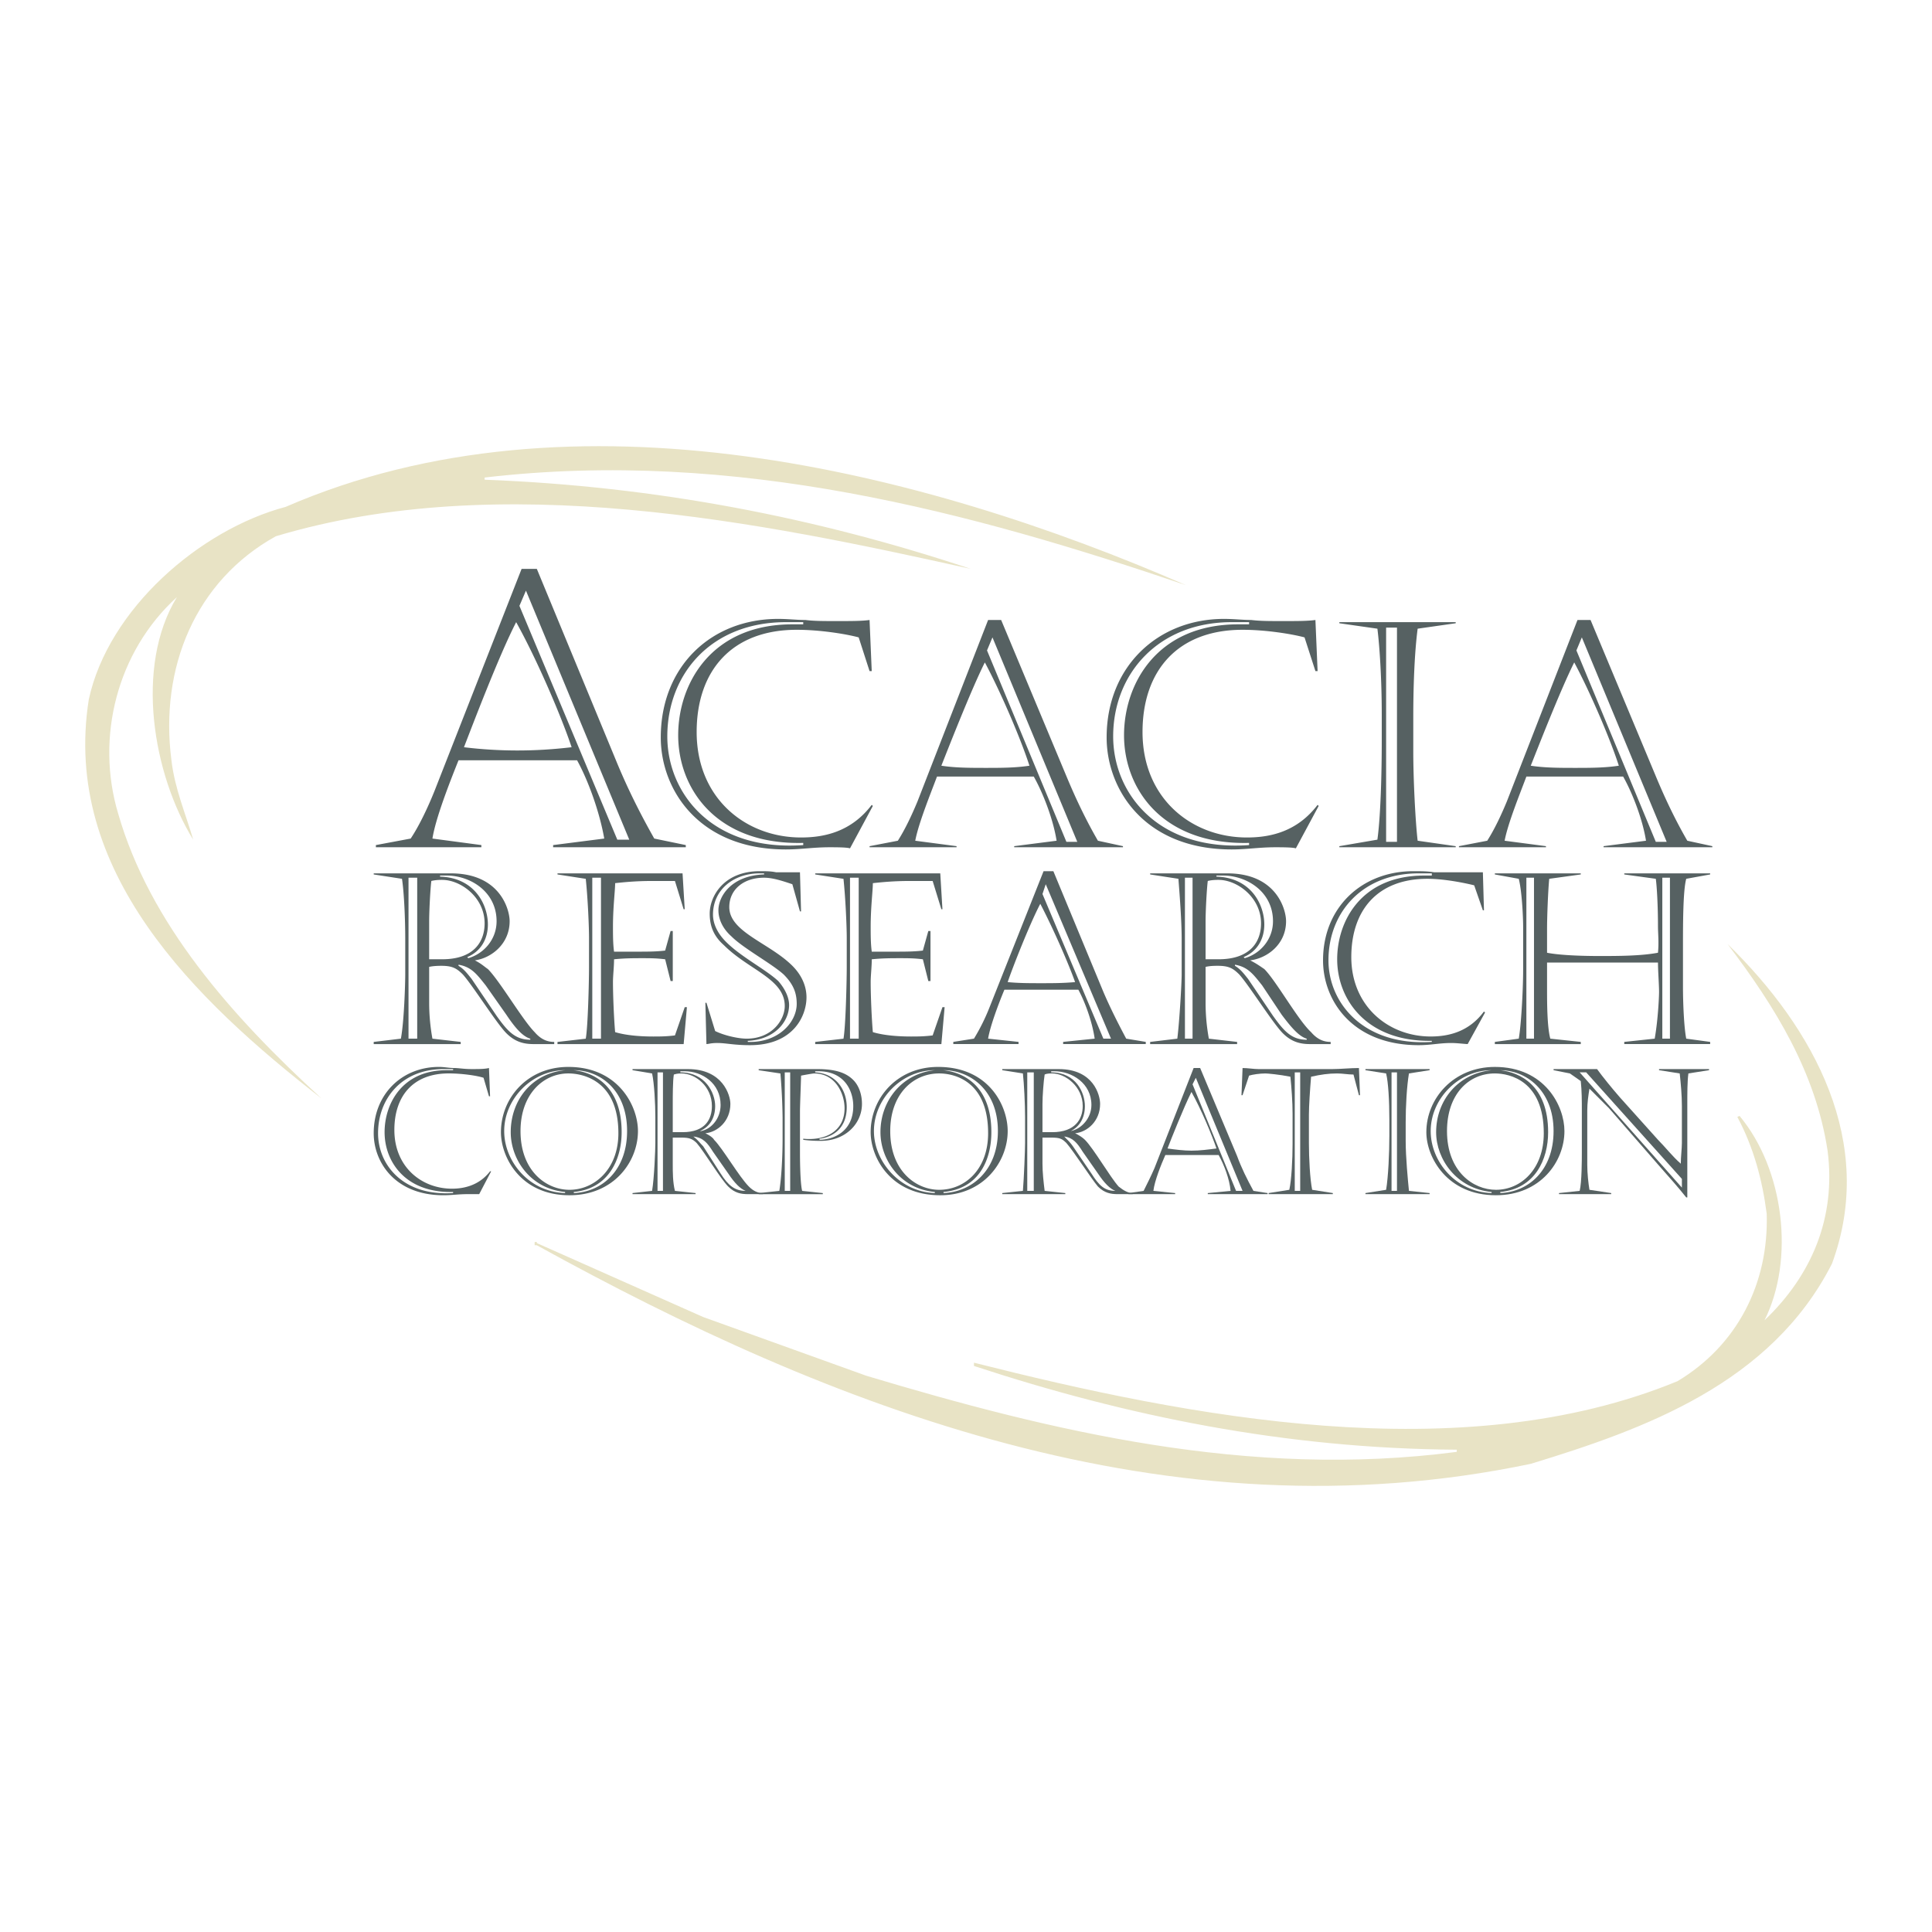
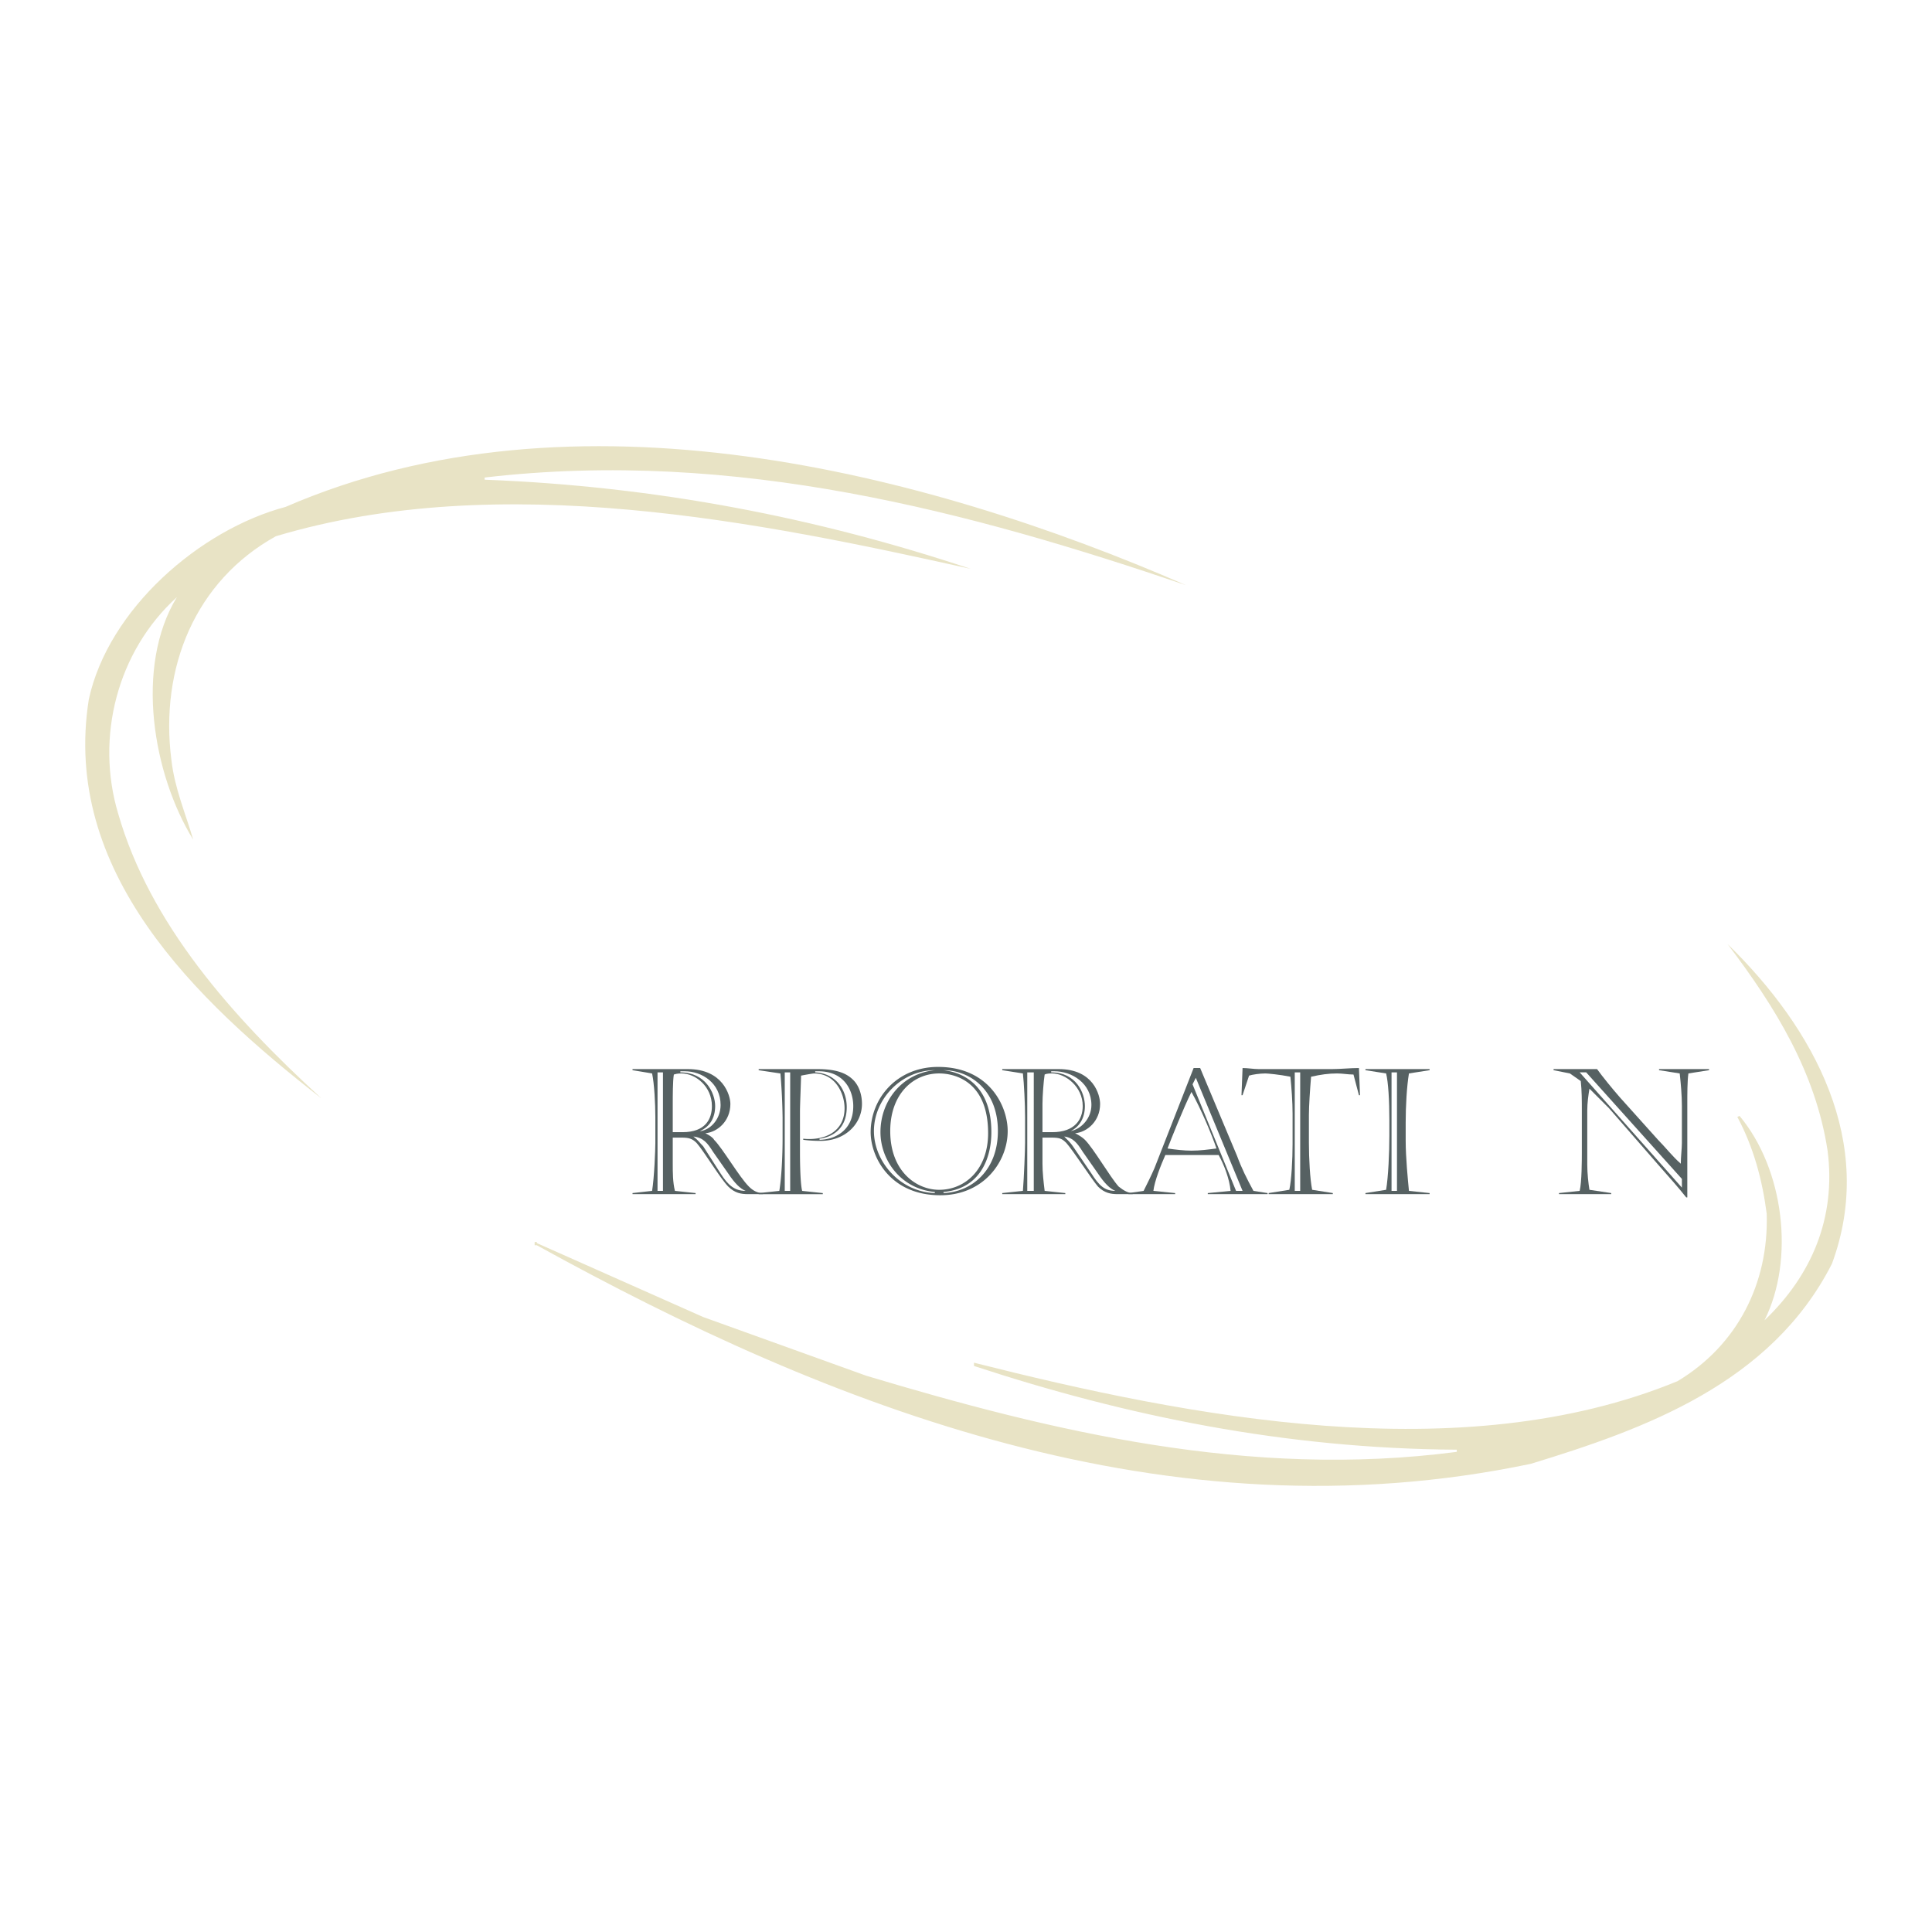
<svg xmlns="http://www.w3.org/2000/svg" width="2500" height="2500" viewBox="0 0 192.756 192.756">
  <g fill-rule="evenodd" clip-rule="evenodd">
    <path fill="#fff" d="M0 0h192.756v192.756H0V0z" />
-     <path d="M52.04 56.757h1.519l8.028 19.42c1.085 2.604 2.278 4.991 3.689 7.486l3.146.651v.217H55.186v-.217l5.1-.651c-.434-2.495-1.519-5.642-2.712-7.812H45.748c-.868 2.17-2.278 5.75-2.604 7.812l4.882.651v.217H37.502v-.217l3.472-.651c.868-1.302 1.736-3.146 2.387-4.774l8.679-22.132zm.434 2.17l-.651 1.519 9.765 23.326h1.193L52.474 58.927zM46.29 74.55c1.736.217 3.581.325 5.316.325 1.845 0 3.58-.108 5.425-.325-.977-2.93-3.363-8.571-5.533-12.477-1.736 3.364-4.449 10.524-5.208 12.477zM87.083 80.409l-2.278 4.231c-.326-.108-1.411-.108-2.062-.108-1.627 0-2.821.217-4.34.217-8.68 0-12.477-5.967-12.477-11.175 0-7.052 4.991-11.826 11.717-11.826.976 0 1.844.109 2.712.109.868.108 1.844.108 3.146.108 1.411 0 2.496 0 3.255-.108l.217 5.099h-.217l-1.085-3.363c-1.193-.325-3.797-.759-6.184-.759-6.51 0-9.981 4.123-9.981 10.198 0 6.618 4.882 10.524 10.415 10.524 2.279 0 4.991-.543 7.052-3.255l.11.108zm-8.679-18.336c-7.486 0-11.826 5.208-11.826 11.392 0 5.75 4.557 11.5 13.562 10.849v-.217c-8.679.217-12.477-5.425-12.477-10.741 0-5.099 3.255-11.066 11.392-11.066h1.084v-.217h-1.735zM98.584 61.856h1.301l6.619 15.84c.867 2.062 1.844 4.123 3.037 6.184l2.496.542v.109h-10.85v-.109l4.23-.542c-.324-2.062-1.301-4.665-2.277-6.401h-9.656c-.651 1.736-1.844 4.666-2.17 6.401l4.123.542v.109h-8.679v-.109l2.821-.542c.759-1.193 1.41-2.604 1.953-3.905l7.052-18.119zm.434 1.736l-.543 1.302 7.92 19.095h1.086l-8.463-20.397zm-5.1 12.803c1.41.217 2.93.217 4.449.217 1.41 0 2.93 0 4.34-.217-.76-2.387-2.713-7.052-4.449-10.307-1.41 2.821-3.689 8.679-4.34 10.307zM131.564 80.409l-2.277 4.231c-.326-.108-1.41-.108-2.061-.108-1.629 0-2.822.217-4.34.217-8.68 0-12.477-5.967-12.477-11.175 0-7.052 5.098-11.826 11.717-11.826.977 0 1.844.109 2.713.109.867.108 1.844.108 3.145.108 1.412 0 2.496 0 3.256-.108l.217 5.099h-.217l-1.086-3.363c-1.193-.325-3.797-.759-6.184-.759-6.51 0-9.98 4.123-9.98 10.198 0 6.618 4.881 10.524 10.414 10.524 2.279 0 4.992-.543 7.053-3.255l.107.108zm-8.677-18.336c-7.379 0-11.826 5.208-11.826 11.392 0 5.75 4.557 11.5 13.561 10.849v-.217c-8.678.217-12.477-5.425-12.477-10.741 0-5.099 3.256-11.066 11.393-11.066h1.084v-.217h-1.735zM145.236 84.423v.109h-11.609v-.109l3.797-.651c.326-2.387.434-6.618.434-9.873v-2.604c0-3.58-.217-6.835-.434-8.571l-3.797-.542v-.108h11.609v.108l-3.797.542c-.326 2.496-.436 5.859-.436 8.896v3.363c0 2.821.217 7.052.436 8.896l3.797.544zm-6.943-.434h1.084V62.616h-1.084v21.373zM157.387 61.856h1.303l6.617 15.84c.867 2.062 1.844 4.123 3.037 6.184l2.496.542v.109h-10.85v-.109l4.232-.542c-.326-2.062-1.303-4.665-2.279-6.401h-9.656c-.65 1.736-1.844 4.666-2.17 6.401l4.123.542v.109h-8.68v-.109l2.822-.542c.758-1.193 1.41-2.604 1.951-3.905l7.054-18.119zm.433 1.736l-.541 1.302 7.92 19.095h1.084l-8.463-20.397zm-5.097 12.803c1.41.217 2.928.217 4.447.217 1.41 0 2.93 0 4.34-.217-.76-2.387-2.713-7.052-4.449-10.307-1.411 2.821-3.688 8.679-4.338 10.307zM39.997 103.627c.326-1.736.434-5.533.434-6.402v-3.58c0-1.845-.108-4.557-.325-5.967l-2.821-.434v-.108h7.703c4.882 0 5.859 3.58 5.859 4.774 0 2.278-1.844 3.688-3.472 3.905.651.326.976.651 1.302.867 1.193 1.195 3.472 5.1 4.665 6.293.651.76 1.302.977 1.953.977v.217h-2.061c-.977 0-1.845-.217-2.713-1.084-.977-.977-3.363-4.773-4.339-5.859-.651-.65-1.085-.867-2.17-.867-.109 0-.759 0-1.193.108v3.581c0 1.193.108 2.387.325 3.58l2.821.324v.217h-8.679v-.217l2.711-.325zm2.821-9.874v1.953h1.301c3.146 0 4.231-1.736 4.231-3.581 0-2.604-2.387-4.339-4.231-4.339-.217 0-.65 0-1.084.108-.109.868-.217 3.038-.217 4.015v1.844zm-2.061 9.874h.868V87.569h-.868v16.058zm3.146-16.166c3.472.108 4.774 2.821 4.774 4.773 0 1.519-.759 2.712-2.062 3.255l.108.108c1.519-.434 2.821-1.844 2.821-3.688 0-2.93-2.604-4.557-4.99-4.557h-.651v.109zm4.556 10.85c-.868-1.086-1.41-1.845-2.712-2.062v.109c.542.324.868.76 1.302 1.301l2.495 3.689c1.085 1.52 1.845 2.387 3.363 2.387v-.107c-.759-.217-1.519-1.086-2.387-2.387l-2.061-2.93zM55.621 87.244v-.108h12.477l.217 3.58h-.108l-.868-2.821h-2.278c-1.519 0-2.712.109-3.688.217 0 .759-.217 2.387-.217 4.34 0 .759 0 1.735.108 2.495h2.387c.868 0 1.844 0 2.712-.108l.543-1.953h.217v4.992h-.217l-.543-2.17c-.868-.109-1.519-.109-2.278-.109-.868 0-1.736 0-2.821.109 0 .759-.108 1.627-.108 2.278 0 1.41.108 3.797.217 4.99 1.085.326 2.495.436 3.797.436.651 0 1.302 0 2.17-.109l.977-2.82h.217l-.325 3.688H55.621v-.217l2.82-.324c.217-1.193.326-5.643.326-7.161V93.54c0-.977-.108-3.798-.326-5.859l-2.82-.437zm3.471 16.383h.868V87.569h-.868v16.058zM70.484 100.047l.868 2.82c.868.434 2.278.76 3.146.76 2.495 0 3.797-1.846 3.797-3.256 0-2.713-3.58-3.58-6.076-6.075-.977-.868-1.411-1.844-1.411-3.146 0-1.736 1.411-4.231 4.991-4.231.651 0 1.085 0 1.627.108h2.387l.108 3.905h-.108l-.759-2.712c-.977-.326-1.953-.651-2.821-.651-2.062 0-3.472 1.194-3.472 2.93 0 2.495 4.014 3.58 6.293 5.859 1.302 1.301 1.41 2.604 1.41 3.146 0 1.844-1.302 4.773-5.642 4.773-1.627 0-2.387-.217-3.255-.217-.651 0-.868.107-1.085.107l-.108-4.121h.11v.001zm5.75-12.912H75.8c-2.604 0-4.665 1.627-4.665 4.123 0 .76.326 1.736 1.302 2.712 1.519 1.519 3.906 2.711 5.208 3.907.759.867 1.084 1.734 1.084 2.387 0 1.734-1.519 3.471-4.123 3.58v.107c3.038.109 4.882-1.953 4.882-3.797 0-1.084-.326-1.953-1.302-2.93-1.194-1.084-4.015-2.604-5.208-3.797-.977-.868-1.302-1.844-1.302-2.604 0-1.41 1.302-3.472 4.557-3.58v-.108h.001zM81.333 87.244v-.108H93.81l.217 3.58h-.108l-.868-2.821h-2.278c-1.519 0-2.712.109-3.688.217 0 .759-.217 2.387-.217 4.34 0 .759 0 1.735.108 2.495h2.387c.868 0 1.844 0 2.712-.108l.543-1.953h.217v4.992h-.217l-.543-2.17c-.868-.109-1.519-.109-2.278-.109-.868 0-1.736 0-2.821.109 0 .759-.108 1.627-.108 2.278 0 1.41.108 3.797.217 4.99 1.085.326 2.495.436 3.797.436.651 0 1.302 0 2.17-.109l.977-2.82h.217l-.325 3.688H81.333v-.217l2.821-.324c.217-1.193.326-5.643.326-7.161V93.54c0-.977-.108-3.798-.326-5.859l-2.821-.437zm3.472 16.383h.868V87.569h-.868v16.058zM104.117 86.918h.977l4.99 12.042c.65 1.52 1.41 3.037 2.277 4.666l1.953.324v.217h-8.244v-.217l3.146-.324c-.217-1.52-.869-3.473-1.629-4.883h-7.377c-.543 1.303-1.41 3.58-1.627 4.883l3.037.324v.217h-6.509v-.217l2.062-.324a19.978 19.978 0 0 0 1.518-3.039l5.426-13.669zm.217 1.302l-.326.977 6.076 14.43h.76l-6.51-15.407zm-3.797 9.764c1.084.109 2.17.109 3.363.109 1.084 0 2.17 0 3.363-.109-.652-1.844-2.17-5.316-3.473-7.811-1.083 2.061-2.819 6.509-3.253 7.811zM117.461 103.627c.217-1.736.434-5.533.434-6.402v-3.58c0-1.845-.217-4.557-.324-5.967l-2.82-.434v-.108h7.701c4.883 0 5.859 3.58 5.859 4.774 0 2.278-1.844 3.688-3.58 3.905.65.326 1.084.651 1.41.867 1.193 1.195 3.363 5.1 4.666 6.293.65.76 1.301.977 1.953.977v.217h-2.062c-.977 0-1.844-.217-2.713-1.084-.977-.977-3.363-4.773-4.34-5.859-.65-.65-1.084-.867-2.168-.867-.219 0-.76 0-1.195.108v3.581c0 1.193.109 2.387.326 3.58l2.82.324v.217h-8.678v-.217l2.711-.325zm2.82-9.874v1.953h1.303c3.146 0 4.23-1.736 4.23-3.581 0-2.604-2.387-4.339-4.23-4.339-.217 0-.65 0-1.084.108-.109.868-.219 3.038-.219 4.015v1.844zm-2.06 9.874h.76V87.569h-.76v16.058zm3.146-16.166c3.473.108 4.773 2.821 4.773 4.773 0 1.519-.76 2.712-2.061 3.255l.107.108c1.52-.434 2.82-1.844 2.82-3.688 0-2.93-2.604-4.557-4.99-4.557h-.65v.109h.001zm4.557 10.85c-.867-1.086-1.41-1.845-2.713-2.062v.109c.543.324.869.76 1.303 1.301l2.494 3.689c1.086 1.52 1.846 2.387 3.363 2.387v-.107c-.758-.217-1.518-1.086-2.494-2.387l-1.953-2.93zM148.164 101.021l-1.734 3.146c-.217 0-1.086-.107-1.627-.107-1.195 0-2.062.217-3.256.217-6.617 0-9.547-4.449-9.547-8.463 0-5.316 3.904-8.896 9.004-8.896.76 0 1.41 0 2.062.108h4.881l.109 3.797h-.109l-.867-2.495c-.867-.217-2.93-.651-4.666-.651-4.99 0-7.594 3.146-7.594 7.812 0 4.882 3.689 7.921 7.92 7.921 1.736 0 3.797-.436 5.316-2.496l.108.107zm-6.617-13.886c-5.643 0-9.006 3.906-9.006 8.679 0 4.232 3.473 8.572 10.309 8.137v-.107c-6.51.107-9.439-4.123-9.439-8.137 0-3.797 2.387-8.354 8.68-8.354h.76v-.217h-1.304v-.001zM149.141 87.244v-.108h8.572v.108l-3.146.434c-.109 1.085-.217 3.689-.217 4.991v2.387c1.084.217 3.037.326 5.207.326 1.844 0 4.123 0 5.859-.326.107-1.085 0-1.844 0-2.712 0-1.953-.109-3.906-.217-4.666l-3.146-.434v-.108h8.57v.108l-2.387.434c-.326 1.193-.326 4.557-.326 6.835v3.905c0 1.736.109 4.123.326 5.209l2.387.324v.217h-8.57v-.217l3.037-.324c.326-1.846.434-4.123.434-4.666 0-.76-.107-2.061-.107-2.93H154.35v2.713c0 1.193 0 3.689.324 4.883l3.039.324v.217h-8.572v-.217l2.387-.324c.219-1.193.436-4.666.436-6.945v-4.23c0-.868-.109-3.472-.436-4.774l-2.387-.434zm16.709 16.383h.76V87.569h-.76v16.058zm-13.563 0h.76V87.569h-.76v16.058zM49.002 116.863l-1.193 2.277h-1.194c-.868 0-1.519.109-2.387.109-4.773 0-6.943-3.256-6.943-6.186 0-3.904 2.821-6.617 6.509-6.617.542 0 .977.109 1.519.109.434 0 .976.107 1.736.107s1.302 0 1.736-.107l.109 2.82h-.109l-.542-1.846c-.651-.217-2.17-.434-3.472-.434-3.58 0-5.425 2.279-5.425 5.643 0 3.688 2.712 5.857 5.75 5.857 1.193 0 2.713-.324 3.798-1.734h.108v.002zm-4.773-10.199c-4.123 0-6.509 2.93-6.509 6.4 0 3.146 2.495 6.293 7.486 5.969v-.109c-4.774.109-6.835-3.037-6.835-5.967 0-2.82 1.736-6.184 6.185-6.184h.651v-.109h-.978zM63.649 112.848c0 3.039-2.387 6.402-6.835 6.402-4.882 0-6.835-3.799-6.835-6.293 0-3.363 2.604-6.51 6.727-6.51 4.99 0 6.943 3.907 6.943 6.401zm-11.717 0c0 4.016 2.604 5.859 4.882 5.859 2.495 0 4.882-2.062 4.882-5.643 0-5.207-3.472-5.967-4.991-5.967-2.495.001-4.773 2.063-4.773 5.751zm5.316-6.075c1.953.217 4.773 1.518 4.773 6.184 0 2.713-1.301 5.641-4.773 5.967v.109c2.821-.109 5.316-2.279 5.316-6.186 0-4.122-2.712-6.074-5.316-6.074zm-.868 12.151c-3.472-.326-5.425-3.254-5.425-5.967 0-3.146 2.061-5.859 5.425-6.184-3.255 0-6.076 2.82-6.076 6.074 0 3.039 2.495 6.076 6.076 6.186v-.109z" fill="#566162" />
    <path d="M65.059 118.814c.217-1.301.325-4.121.325-4.773v-2.604c0-1.301-.108-3.363-.325-4.34l-1.953-.324v-.109h5.533c3.472 0 4.231 2.604 4.231 3.473 0 1.734-1.302 2.82-2.495 2.928.434.219.759.436.868.652.868.867 2.496 3.688 3.472 4.664.434.434.868.652 1.41.652v.107h-1.519c-.651 0-1.302-.107-1.953-.76-.76-.76-2.387-3.471-3.146-4.34-.434-.434-.76-.541-1.519-.541h-.868v2.604c0 .867 0 1.844.217 2.711l2.062.219v.107h-6.292v-.107l1.952-.219zm2.062-7.267v1.41h.977c2.278 0 2.929-1.303 2.929-2.604 0-1.953-1.627-3.256-3.038-3.256-.109 0-.435 0-.76.109-.108.65-.108 2.17-.108 2.93v1.411zm-1.519 7.267h.542V106.99h-.542v11.824zm2.278-11.824c2.496 0 3.472 2.061 3.472 3.363 0 1.193-.543 2.061-1.519 2.494h.108c1.085-.217 1.953-1.301 1.953-2.604 0-2.17-1.844-3.363-3.58-3.363h-.434v.11zm3.255 7.92c-.542-.869-.976-1.41-1.953-1.52.434.326.651.65.977.977l1.735 2.713c.76 1.193 1.411 1.734 2.496 1.734-.542-.217-1.085-.758-1.736-1.734l-1.519-2.17z" fill="#566162" />
    <path d="M75.692 106.664h5.858c1.953 0 2.929.434 3.58 1.086.542.541.868 1.41.868 2.387 0 1.951-1.627 3.688-4.123 3.688-.217 0-.977 0-1.736-.107v-.109c2.062.217 4.123-.65 4.123-3.037 0-1.41-.868-3.473-3.038-3.473-.108 0-.759.109-1.302.217 0 .436-.108 2.93-.108 3.58v4.016c0 .434 0 3.037.217 3.904l2.061.219v.107h-6.4v-.107l2.061-.219c.217-1.301.326-3.471.326-5.207v-2.061a61.33 61.33 0 0 0-.217-4.449l-2.169-.324v-.111h-.001zm2.603 12.15h.542V106.99h-.542v11.824zm3.038-11.824c2.062.107 3.146 1.734 3.146 3.471 0 2.387-1.736 3.039-2.712 3.146v.109c1.302 0 3.363-.76 3.363-3.363 0-1.52-.868-3.473-3.472-3.473h-.326v.11h.001zM100.537 112.848c0 3.039-2.387 6.402-6.727 6.402-4.991 0-6.944-3.799-6.944-6.293 0-3.363 2.604-6.51 6.727-6.51 5.098 0 6.944 3.907 6.944 6.401zm-11.718 0c0 4.016 2.604 5.859 4.882 5.859 2.604 0 4.883-2.062 4.883-5.643 0-5.207-3.364-5.967-4.883-5.967-2.603.001-4.882 2.063-4.882 5.751zm5.316-6.075c1.953.217 4.773 1.518 4.773 6.184 0 2.713-1.193 5.641-4.773 5.967v.109c2.821-.109 5.425-2.279 5.425-6.186.001-4.122-2.821-6.074-5.425-6.074zm-.868 12.151c-3.472-.326-5.424-3.254-5.424-5.967 0-3.146 2.169-5.859 5.424-6.184-3.255 0-6.075 2.82-6.075 6.074 0 3.039 2.604 6.076 6.075 6.186v-.109z" fill="#566162" />
    <path d="M102.055 118.814c.109-1.301.217-4.121.217-4.773v-2.604c0-1.301-.107-3.363-.217-4.34l-2.061-.324v-.109h5.641c3.473 0 4.123 2.604 4.123 3.473 0 1.734-1.301 2.82-2.494 2.928.434.219.76.436.977.652.867.867 2.494 3.688 3.363 4.664.541.434.977.652 1.41.652v.107h-1.52c-.65 0-1.301-.107-1.953-.76-.65-.76-2.387-3.471-3.146-4.34-.434-.434-.65-.541-1.518-.541h-.869v2.604c0 .867.109 1.844.217 2.711l2.062.219v.107h-6.293v-.107l2.061-.219zm1.953-7.267v1.41h.977c2.279 0 3.039-1.303 3.039-2.604 0-1.953-1.736-3.256-3.039-3.256-.217 0-.541 0-.76.109-.107.65-.217 2.17-.217 2.93v1.411zm-1.518 7.267h.65V106.99h-.65v11.824zm2.387-11.824c2.494 0 3.363 2.061 3.363 3.363 0 1.193-.543 2.061-1.41 2.494 1.084-.217 2.061-1.301 2.061-2.604 0-2.17-1.953-3.363-3.689-3.363h-.324v.11h-.001zm3.146 7.92c-.543-.869-.977-1.41-1.846-1.52.326.326.652.65.869.977l1.844 2.713c.76 1.193 1.303 1.734 2.387 1.734-.543-.217-1.084-.758-1.736-1.734l-1.518-2.17z" fill="#566162" />
    <path d="M119.088 106.557h.652l3.688 8.787c.436 1.193.977 2.277 1.629 3.471l1.41.219v.107H120.5v-.107l2.277-.219c-.107-1.193-.65-2.604-1.193-3.58h-5.316c-.434.977-1.084 2.605-1.193 3.58l2.17.219v.107h-4.664v-.107l1.518-.219c.326-.65.76-1.518 1.086-2.277l3.903-9.981zm.219.974l-.326.652 4.34 10.631h.65l-4.664-11.283zm-2.823 7.053c.76.109 1.629.217 2.387.217.869 0 1.629-.107 2.496-.217-.434-1.301-1.52-3.906-2.496-5.641-.758 1.518-2.06 4.774-2.387 5.641zM123.971 106.557c.543 0 1.086.107 1.627.107h7.27c.867 0 1.844-.107 2.713-.107l.107 2.711h-.107l-.543-2.061c-.543 0-1.084-.109-1.627-.109-.869 0-1.627.109-2.604.326-.109 1.301-.217 2.93-.217 3.797v2.82c0 1.52.107 3.58.324 4.666l2.062.326v.107h-6.402v-.107l2.062-.326c.217-.977.324-3.037.324-4.557v-3.037c0-1.193-.107-2.605-.217-3.689-1.084-.217-2.277-.326-2.494-.326-.543 0-1.303.109-1.629.217l-.65 1.953h-.107l.108-2.711zm5.207 12.257h.543V106.99h-.543v11.824zM142.633 119.033v.107h-6.402v-.107l2.062-.326c.217-1.303.324-3.689.324-5.424v-1.52c0-1.953-.107-3.797-.324-4.666l-2.062-.324v-.109h6.402v.109l-2.062.324c-.217 1.303-.326 3.256-.326 4.883v1.844c0 1.627.219 3.906.326 4.99l2.062.219zm-3.799-.219h.543V106.99h-.543v11.824z" fill="#566162" />
-     <path d="M156.084 112.848c0 3.039-2.387 6.402-6.834 6.402-4.883 0-6.943-3.799-6.943-6.293 0-3.363 2.713-6.51 6.834-6.51 4.992 0 6.943 3.907 6.943 6.401zm-11.717 0c0 4.016 2.604 5.859 4.883 5.859 2.496 0 4.773-2.062 4.773-5.643 0-5.207-3.363-5.967-4.883-5.967-2.603.001-4.773 2.063-4.773 5.751zm5.317-6.075c1.953.217 4.773 1.518 4.773 6.184 0 2.713-1.301 5.641-4.773 5.967v.109c2.82-.109 5.316-2.279 5.316-6.186 0-4.122-2.82-6.074-5.316-6.074zm-.868 12.151c-3.473-.326-5.533-3.254-5.533-5.967 0-3.146 2.17-5.859 5.533-6.184-3.256 0-6.076 2.82-6.076 6.074 0 3.039 2.496 6.076 6.076 6.186v-.109z" fill="#566162" />
    <path d="M156.627 107.098l-1.627-.325v-.109h4.34c.543.76 1.52 1.953 2.277 2.82l3.799 4.232c.758.76 1.41 1.627 2.277 2.387 0-.652.109-1.52.109-2.062v-3.688c0-1.086-.109-2.279-.217-3.256l-2.062-.324v-.109h4.99v.109l-2.061.324c-.109.76-.109 2.062-.109 3.039v9.33h-.107c-.869-1.086-1.736-2.062-2.604-3.039l-5.1-5.857-1.953-1.953c-.107.65-.217 1.41-.217 2.17v5.424c0 .869.109 1.846.217 2.496l2.17.326v.107h-5.207v-.107l2.061-.219c.217-.867.217-3.145.217-3.797v-4.23c0-.977 0-1.953-.107-2.93l-1.086-.759zm1.627-.108h-.65l10.199 11.5v-.869l-9.549-10.631z" fill="#566162" />
    <path d="M118.33 58.384c-21.374-7.269-44.917-13.67-69.979-10.74v.217c17.142.651 33.199 3.797 48.497 8.896-20.939-4.666-46.87-9.981-69.328-3.255-8.028 4.448-11.609 13.128-10.416 22.35.326 2.821 1.411 5.316 2.17 7.92-4.014-6.51-5.858-17.25-1.627-24.194-5.967 5.425-8.137 13.996-5.859 21.591 3.146 10.958 11.283 20.179 20.288 28.425C19.384 99.721 6.147 86.918 8.86 69.776c1.953-9.005 11.066-16.925 19.637-19.204 28.751-12.476 63.686-3.579 89.833 7.812zM182.773 126.084c-6.074 11.934-18.66 16.492-30.051 19.963-36.238 7.596-69.871-5.641-99.164-21.807h-.217v-.326h.217v.109l16.6 7.377 16.273 5.859c18.445 5.533 38.189 10.307 58.912 7.594v-.217c-17.143-.109-32.982-3.363-48.17-8.354v-.326c21.48 5.426 48.604 10.74 70.193 1.844 5.969-3.58 9.115-9.764 8.898-16.707-.436-3.363-1.303-6.617-2.93-9.656l.217-.107c4.447 5.314 5.533 14.32 2.494 20.396 4.666-4.449 7.162-10.199 6.293-16.926-1.193-7.811-5.207-14.32-9.98-20.614 8.681 8.464 14.865 19.855 10.415 31.898z" fill="#e8e3c5" />
  </g>
</svg>